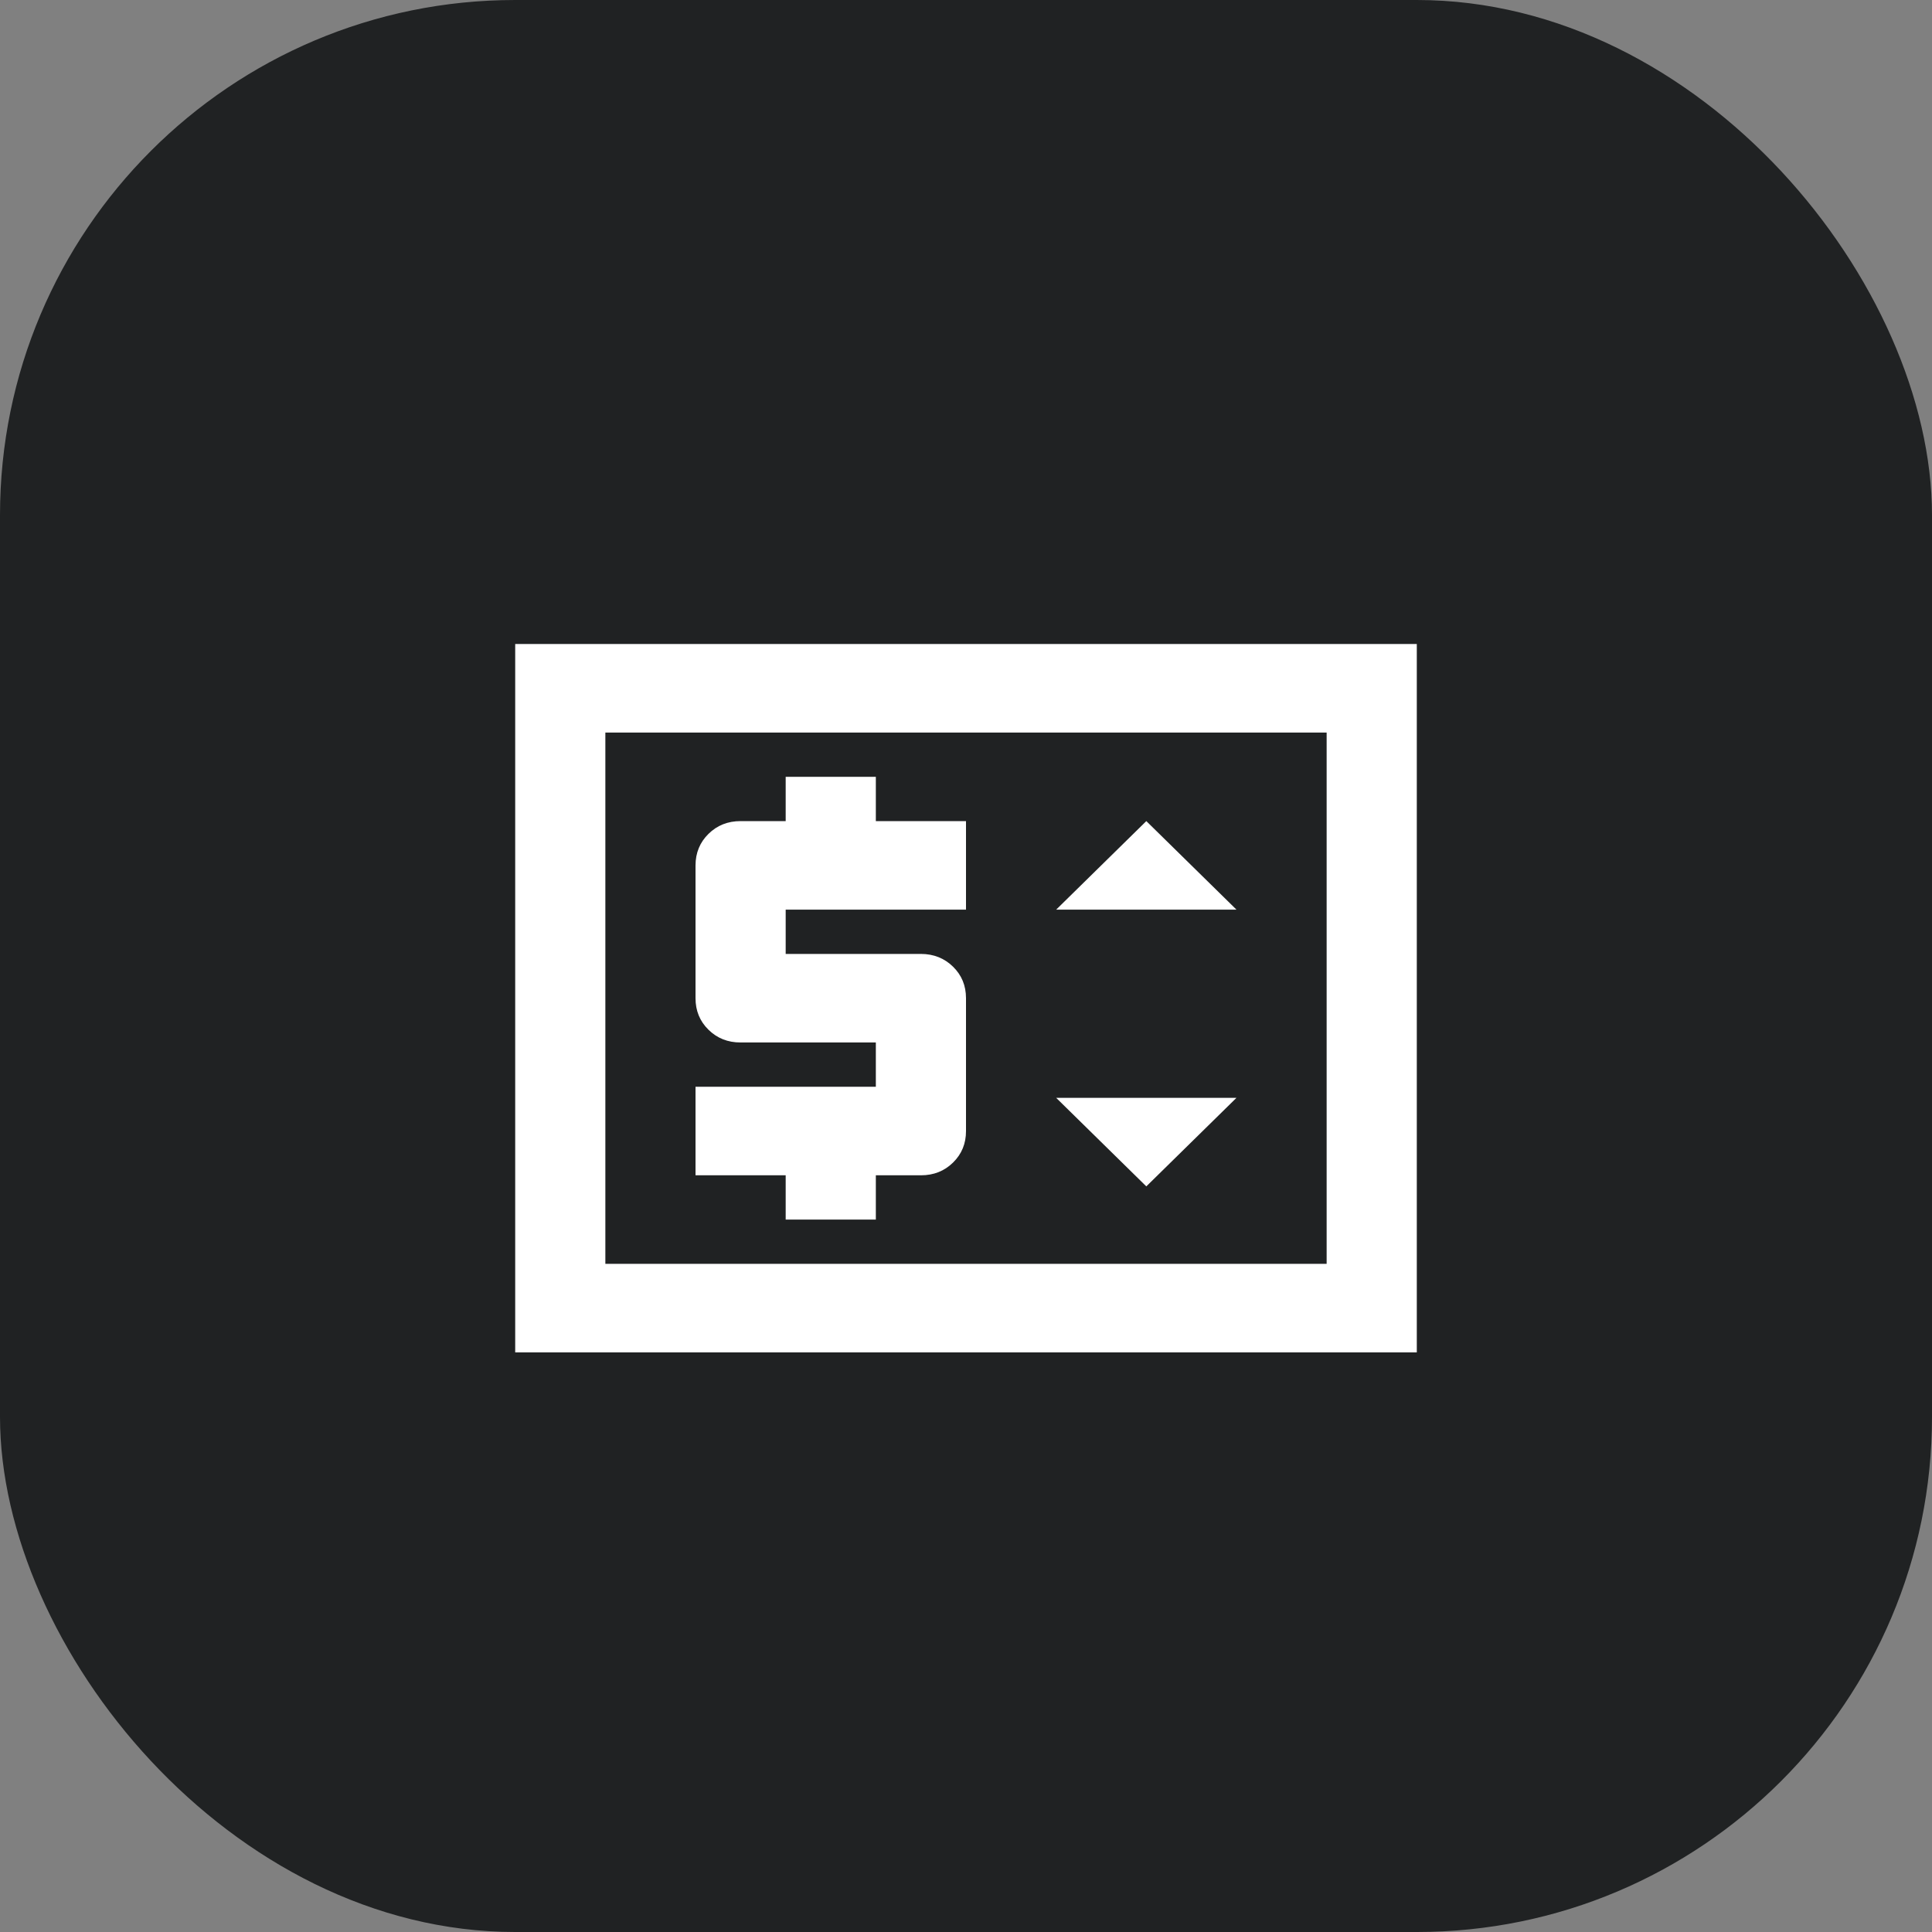
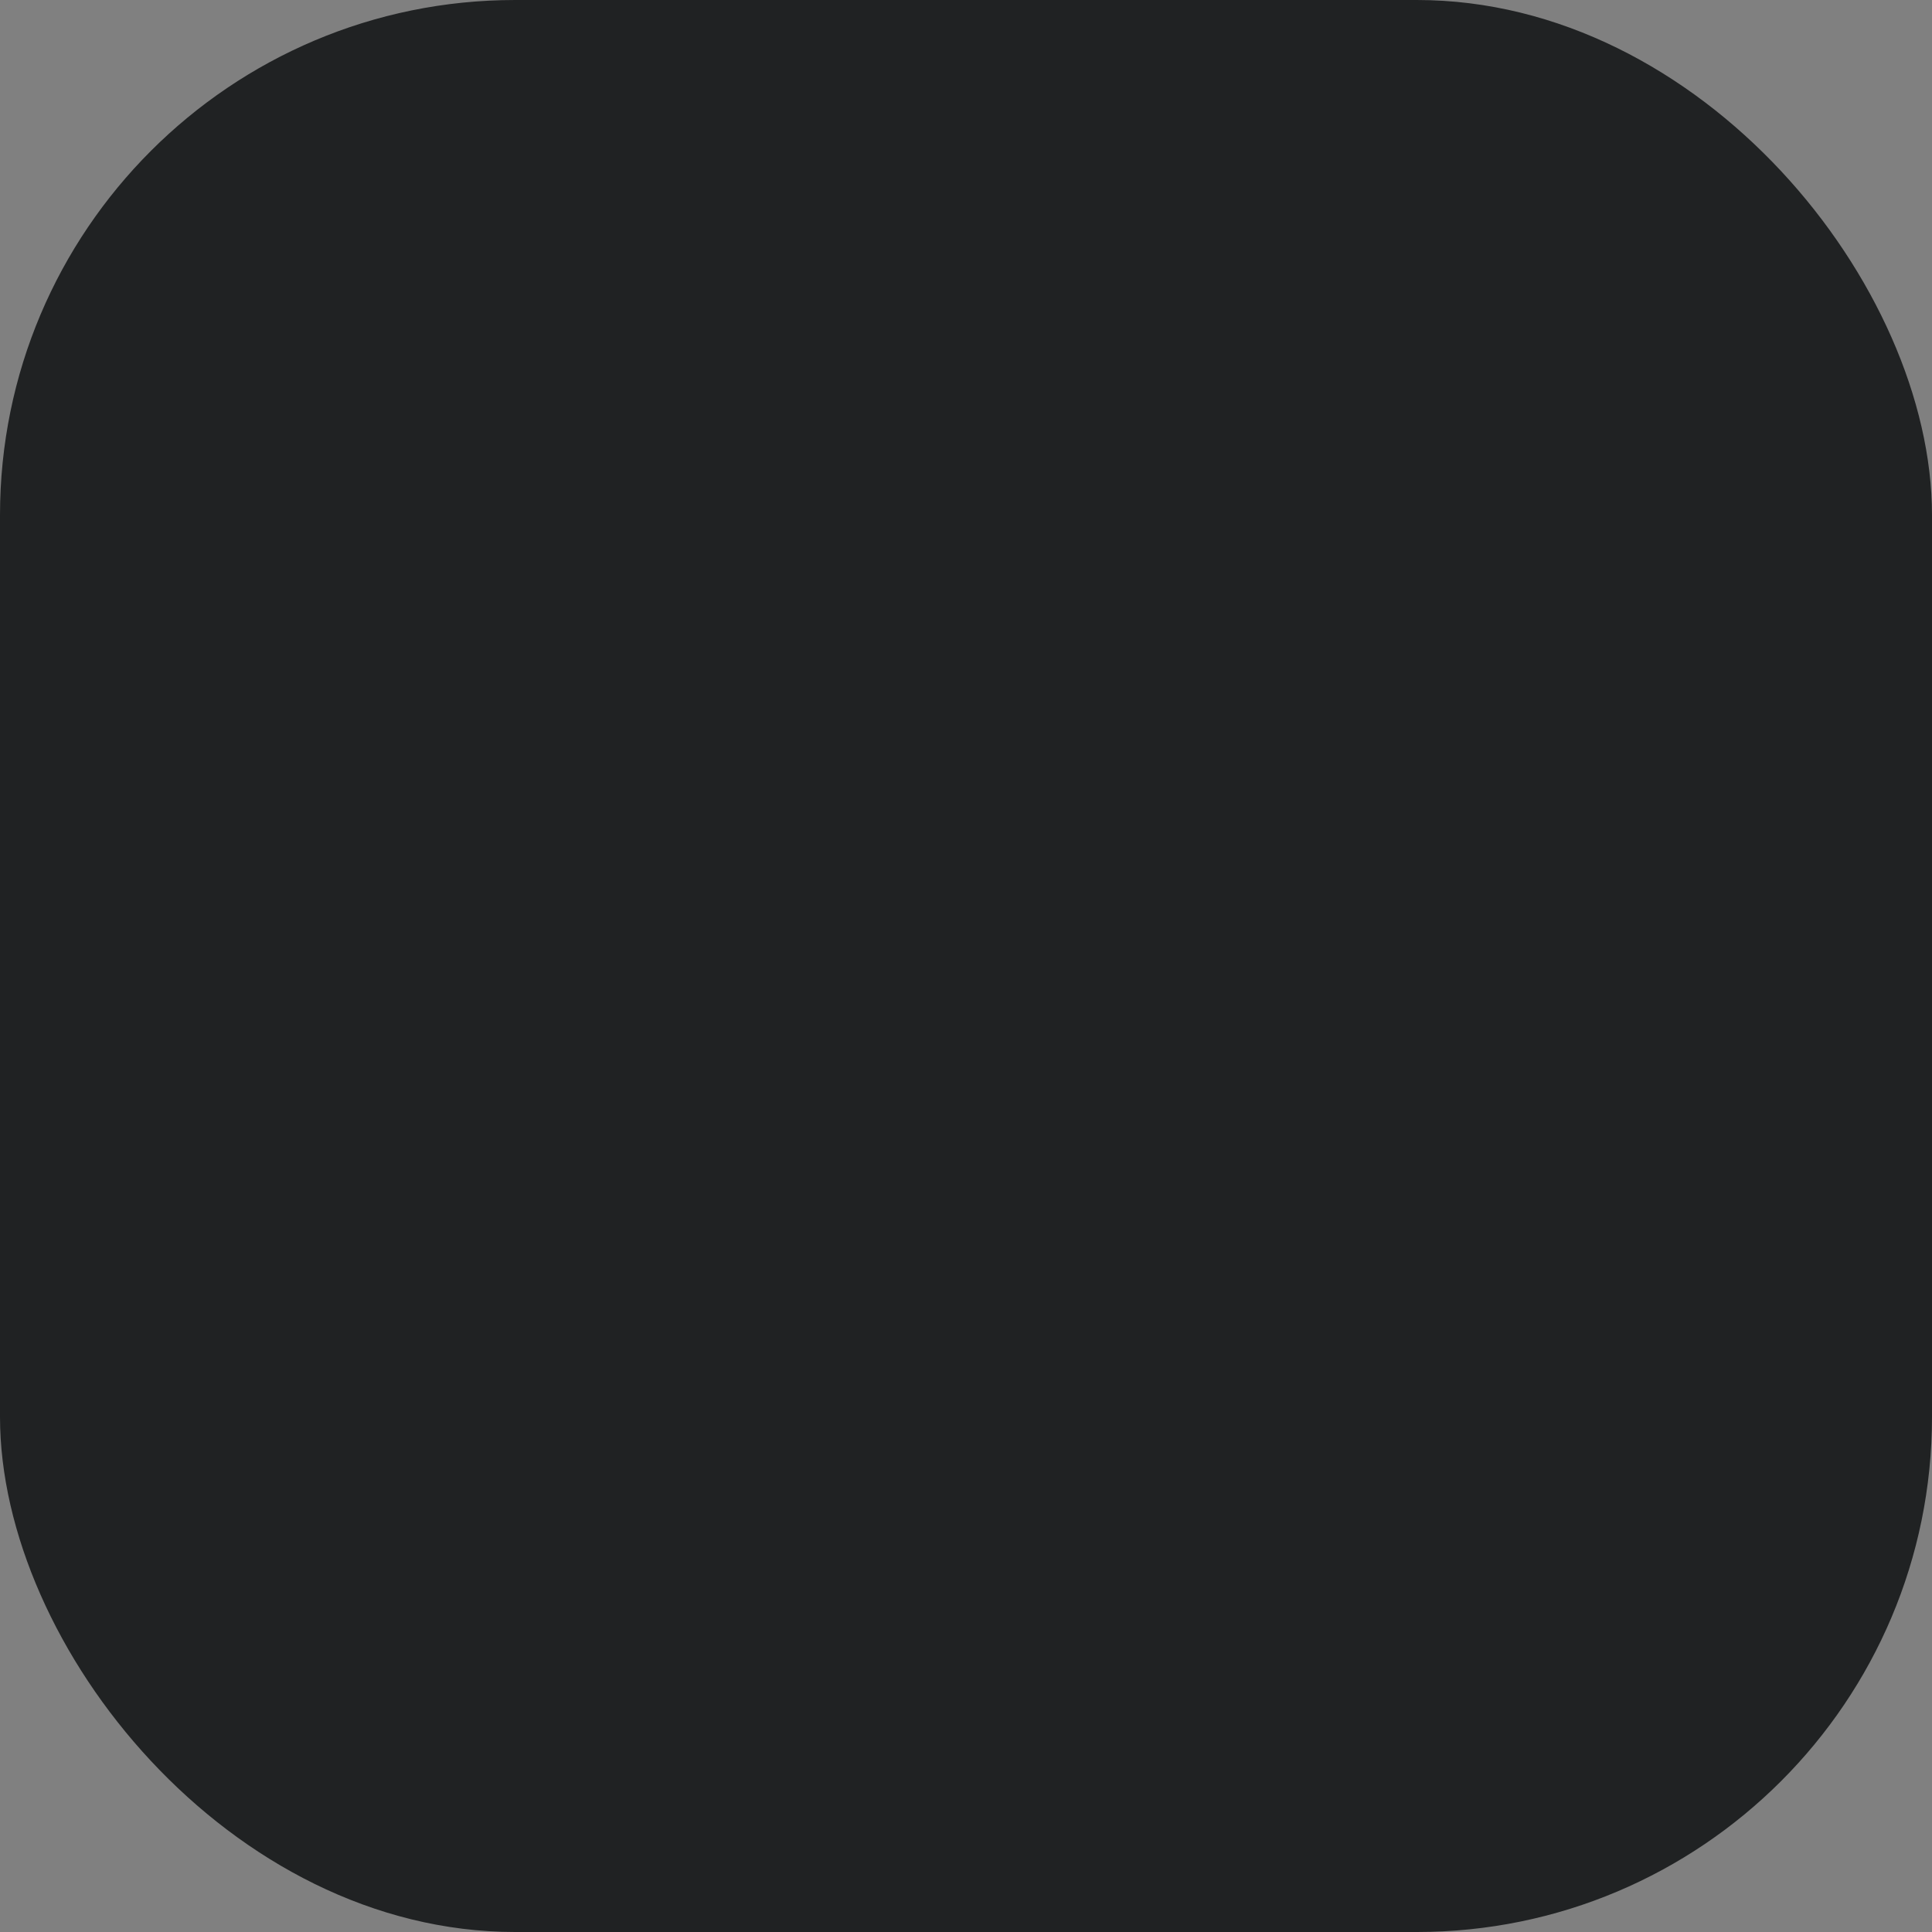
<svg xmlns="http://www.w3.org/2000/svg" width="60" height="60" viewBox="0 0 60 60" fill="none">
  <rect x="0" y="0" width="60" height="60" fill="#808080" stroke="none" />
  <rect width="60" height="60" rx="16" fill="#202223" />
-   <path d="M16 42V20H44V42H16ZM18.8 39.25H41.2V22.75H18.8V39.25ZM24.4 37.875H27.2V36.5H28.6C28.997 36.5 29.329 36.368 29.598 36.104C29.867 35.84 30.001 35.514 30 35.125V31C30 30.61 29.866 30.284 29.597 30.021C29.328 29.758 28.996 29.626 28.6 29.625H24.4V28.25H30V25.5H27.2V24.125H24.4V25.5H23C22.603 25.5 22.271 25.632 22.003 25.896C21.735 26.16 21.601 26.486 21.6 26.875V31C21.6 31.39 21.734 31.716 22.003 31.98C22.272 32.244 22.604 32.376 23 32.375H27.2V33.75H21.6V36.5H24.4V37.875ZM35.6 36.844L38.4 34.094H32.8L35.6 36.844ZM32.8 28.25H38.4L35.6 25.5L32.8 28.25Z" fill="white" />
</svg>